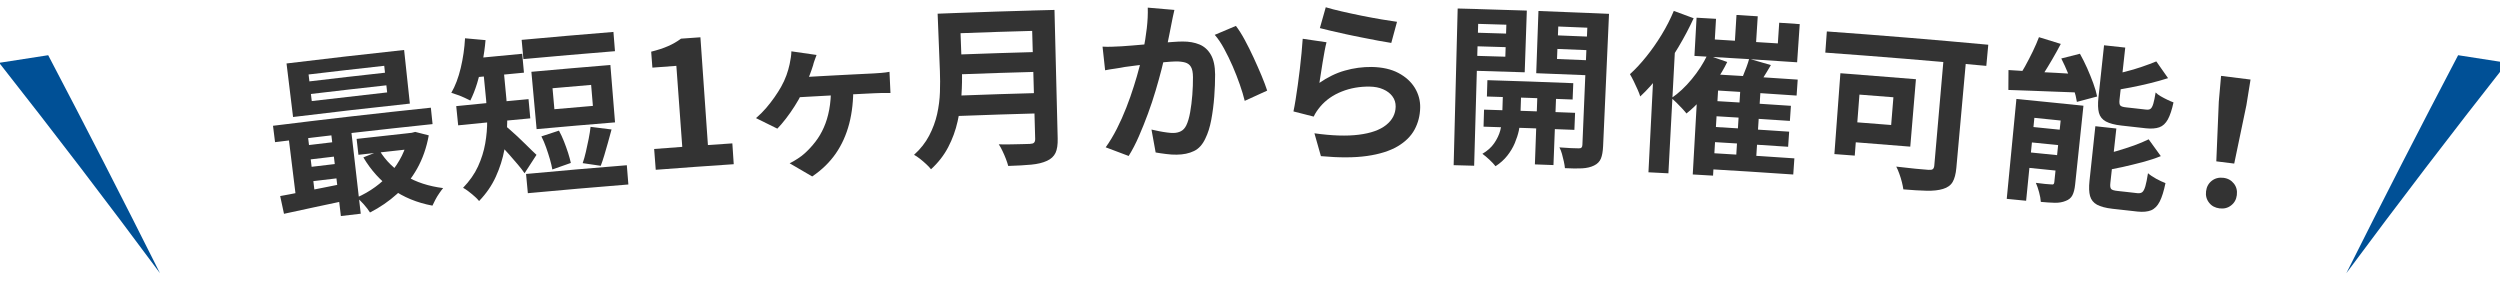
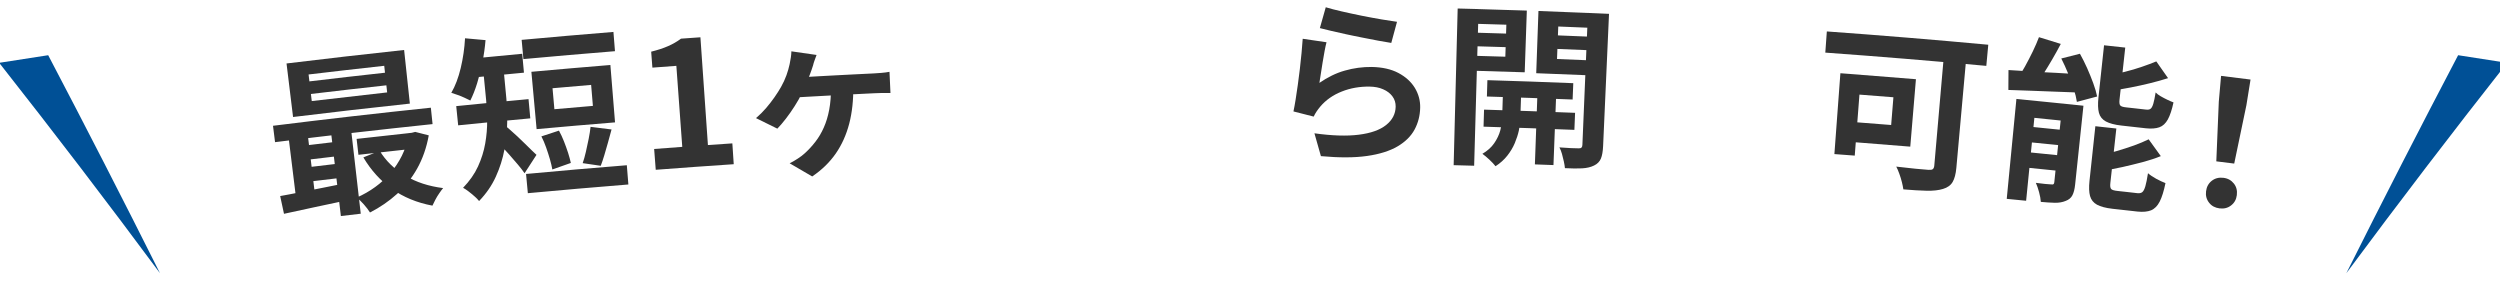
<svg xmlns="http://www.w3.org/2000/svg" id="_レイヤー_2" width="258.688" height="30.205" viewBox="0 0 258.688 30.205">
  <defs>
    <style>.cls-1{fill:none;}.cls-2{fill:#005096;}.cls-3{fill:#333;}</style>
  </defs>
  <g id="main">
    <path class="cls-3" d="M28.991,20.287c.611-.103,1.292-.241,2.046-.39.753-.144,1.549-.3,2.387-.47.837-.169,1.68-.337,2.529-.507.068.585.136,1.167.203,1.752-1.205.251-2.399.505-3.583.762-1.185.257-2.247.487-3.187.69-.132-.613-.263-1.225-.395-1.838ZM28.249,13.015c5.44-.679,10.884-1.302,16.333-1.872.059.565.118,1.132.178,1.699-5.438.569-10.871,1.192-16.299,1.868-.07-.565-.141-1.13-.212-1.695ZM29.764,13.426c.663-.082,1.326-.164,1.989-.243.294,2.438.587,4.871.881,7.309-.657.078-1.314.16-1.971.24-.299-2.435-.599-4.87-.899-7.306ZM29.648,6.567c4.053-.494,8.109-.959,12.168-1.395.198,1.85.396,3.699.594,5.548-4.031.432-8.06.893-12.086,1.386-.225-1.846-.451-3.691-.676-5.539ZM31.353,15.081c1.378-.167,2.755-.329,4.134-.49.058.496.115.99.172,1.484-1.376.161-2.751.323-4.126.489-.06-.495-.12-.989-.18-1.483ZM31.626,17.332c1.374-.166,2.748-.33,4.122-.488.057.493.115.989.172,1.483-1.372.161-2.743.323-4.114.488-.06-.494-.12-.988-.18-1.483ZM31.93,7.706c.028.239.057.478.085.715,2.606-.312,5.214-.61,7.822-.897-.026-.239-.052-.476-.079-.715-2.611.287-5.22.586-7.829.897ZM32.171,9.725c.029.245.058.487.088.732,2.6-.308,5.201-.606,7.802-.895-.027-.245-.054-.489-.081-.734-2.604.287-5.207.584-7.81.896ZM34.157,12.862c.693-.082,1.387-.162,2.081-.243.364,3.166.727,6.33,1.091,9.495-.685.08-1.371.158-2.057.24-.372-3.164-.744-6.328-1.115-9.492ZM42.204,13.785c.134-.016.267-.029.401-.044.12-.031.239-.061.359-.092.467.118.935.237,1.402.358-.234,1.286-.635,2.423-1.199,3.432-.565,1.003-1.262,1.89-2.088,2.632-.826.747-1.758,1.386-2.795,1.917-.15-.244-.358-.525-.624-.825-.267-.305-.514-.539-.742-.721.674-.297,1.308-.656,1.902-1.088.593-.428,1.123-.918,1.589-1.463.465-.544.857-1.136,1.174-1.776.317-.637.536-1.307.658-2.008-.012-.106-.023-.214-.035-.322ZM36.901,14.373c1.986-.228,3.972-.446,5.959-.659.059.55.117,1.097.176,1.646-1.983.215-3.965.432-5.947.658-.063-.549-.125-1.098-.188-1.646ZM39.29,15.606c.632,1.038,1.513,1.899,2.644,2.57,1.131.681,2.437,1.099,3.919,1.286-.119.138-.252.323-.4.538-.149.212-.284.435-.406.668-.121.229-.222.432-.3.61-1.602-.299-2.996-.875-4.183-1.721-1.187-.849-2.175-1.937-2.965-3.271.563-.227,1.127-.453,1.692-.681Z" />
    <path class="cls-3" d="M48.118,3.961c.708.062,1.415.127,2.123.191-.062.766-.172,1.533-.325,2.302-.154.771-.337,1.485-.547,2.169-.212.677-.446,1.274-.703,1.778-.155-.078-.354-.174-.592-.284-.24-.113-.484-.213-.733-.298-.249-.087-.463-.161-.641-.216.409-.703.734-1.561.974-2.566.239-1.006.388-2.027.446-3.076ZM49.976,6.98c.698-.068,1.397-.135,2.096-.201.107,1.129.214,2.258.321,3.387.071.752.1,1.586.089,2.496-.011.905-.107,1.843-.284,2.803-.177.959-.475,1.896-.892,2.816-.416.916-.996,1.756-1.735,2.521-.111-.149-.271-.315-.478-.493-.207-.182-.416-.357-.628-.516-.211-.167-.393-.272-.548-.361.673-.699,1.189-1.432,1.545-2.208.356-.781.606-1.574.747-2.38.141-.807.208-1.6.201-2.363-.008-.765-.043-1.476-.107-2.132-.109-1.124-.219-2.245-.328-3.368ZM47.208,10.981c2.493-.252,4.987-.494,7.481-.723.061.662.122,1.326.183,1.989-2.489.229-4.976.47-7.463.722-.067-.662-.134-1.324-.201-1.988ZM48.479,6.095c1.852-.183,3.704-.36,5.557-.531.06.65.12,1.305.18,1.955-1.848.172-3.696.346-5.543.529-.065-.651-.129-1.302-.193-1.953ZM52.256,13c.132.095.312.243.539.446.228.192.479.425.753.679.275.251.541.509.797.767.256.258.492.494.706.694.214.199.368.35.462.437-.412.634-.823,1.269-1.233,1.903-.184-.276-.416-.565-.698-.902-.281-.328-.572-.664-.874-1.011-.301-.347-.595-.671-.881-.974-.287-.308-.532-.563-.736-.771.388-.423.776-.845,1.165-1.269ZM54.433,18.001c3.474-.325,6.95-.626,10.428-.903.053.664.106,1.328.16,1.991-3.469.277-6.936.58-10.402.901-.062-.662-.124-1.326-.185-1.989ZM53.977,4.125c3.165-.291,6.331-.564,9.498-.82.053.664.107,1.328.16,1.992-3.16.254-6.318.527-9.475.817-.061-.662-.122-1.326-.183-1.989ZM54.985,7.429c2.724-.247,5.448-.481,8.174-.704.161,1.98.321,3.959.482,5.938-2.706.219-5.411.451-8.115.699-.18-1.977-.361-3.957-.541-5.934ZM56.018,14.113c.606-.197,1.213-.396,1.82-.596.19.349.363.714.521,1.119.158.396.3.805.425,1.183.125.394.219.739.283,1.042-.639.226-1.277.45-1.914.675-.053-.309-.136-.656-.251-1.062-.115-.396-.247-.807-.394-1.221-.147-.419-.31-.8-.488-1.141ZM57.173,9.13c.064.723.128,1.449.193,2.171,1.328-.116,2.656-.231,3.984-.344-.061-.725-.121-1.447-.182-2.172-1.332.112-2.664.228-3.995.345ZM61.11,13.126c.724.092,1.447.18,2.17.271-.122.458-.247.919-.374,1.367-.127.46-.253.894-.377,1.304-.124.414-.247.779-.367,1.088-.623-.091-1.246-.185-1.869-.275.118-.335.228-.722.33-1.166.102-.439.2-.898.289-1.343.09-.454.155-.866.197-1.246Z" />
    <path class="cls-3" d="M67.853,17.568c-.055-.717-.11-1.436-.165-2.153.969-.074,1.939-.146,2.909-.218-.204-2.794-.407-5.589-.611-8.384-.827.062-1.654.122-2.48.185-.042-.55-.084-1.101-.125-1.651.678-.169,1.259-.358,1.744-.573.485-.209.932-.467,1.342-.774.67-.047,1.339-.094,2.009-.142.259,3.717.517,7.434.776,11.151.843-.058,1.685-.116,2.528-.173.048.717.095,1.438.143,2.155-2.69.179-5.38.372-8.07.577Z" />
    <path class="cls-3" d="M84.494,5.686c-.075.211-.144.404-.209.57-.063.177-.116.337-.155.513-.083.271-.194.592-.333.957-.139.367-.282.729-.427,1.07-.146.345-.28.632-.401.869-.197.413-.444.853-.74,1.314-.297.467-.604.906-.922,1.316-.317.406-.608.752-.872,1.017-.735-.365-1.471-.727-2.208-1.09.382-.325.73-.675,1.044-1.038.313-.367.602-.74.867-1.117.264-.381.491-.734.679-1.068.233-.416.42-.816.562-1.216.143-.401.252-.78.329-1.146.047-.218.09-.446.125-.691.035-.239.053-.452.056-.635.869.124,1.737.249,2.604.375ZM88.291,8.929c.023,1.413-.116,2.708-.416,3.859-.301,1.157-.763,2.185-1.389,3.091-.625.905-1.441,1.7-2.443,2.379-.777-.455-1.555-.908-2.334-1.36.247-.121.52-.277.819-.472.299-.188.552-.386.759-.576.392-.359.756-.752,1.091-1.188.334-.431.624-.921.868-1.473.245-.546.431-1.165.559-1.85.127-.69.188-1.442.179-2.29.769-.041,1.538-.082,2.307-.12ZM82.323,8.026c.208-.007.525-.034.954-.054.427-.032.922-.046,1.485-.084.563-.028,1.143-.062,1.743-.094.598-.032,1.168-.06,1.706-.088.537-.023,1.006-.047,1.403-.07.397-.02.663-.033.798-.039.207-.015.47-.03.787-.055.318-.029.598-.059.841-.111.034.732.067,1.461.101,2.193-.294-.009-.594-.007-.899-.002-.305.007-.55.021-.732.025-.135.01-.4.021-.796.038-.397.022-.867.046-1.41.071-.542.024-1.116.05-1.719.088-.604.034-1.189.067-1.757.096-.567.03-1.073.056-1.518.084-.446.029-.784.049-1.015.06.009-.687.018-1.372.027-2.059Z" />
-     <path class="cls-3" d="M97.023,1.417c.764-.029,1.528-.059,2.292-.087.073,1.984.146,3.969.219,5.954.029.772.014,1.624-.045,2.522-.058.912-.191,1.818-.4,2.753-.208.937-.533,1.823-.973,2.667-.44.844-1.034,1.607-1.781,2.288-.115-.154-.276-.328-.485-.52-.207-.193-.427-.385-.66-.567-.232-.184-.435-.312-.609-.407.666-.6,1.187-1.262,1.564-1.984.378-.724.652-1.462.823-2.222.17-.765.268-1.526.293-2.282.025-.758.024-1.49-.004-2.179-.078-1.979-.157-3.958-.235-5.937ZM98.789,9.905c3.061-.117,6.122-.215,9.184-.296.019.7.037,1.405.056,2.105-3.054.081-6.107.181-9.16.296-.026-.702-.053-1.403-.08-2.105ZM98.557,1.358c3.074-.117,6.149-.215,9.224-.297.019.702.037,1.405.056,2.106-3.067.08-6.134.18-9.2.295-.026-.702-.053-1.403-.079-2.104ZM98.738,5.656c3.083-.116,6.167-.212,9.251-.297.018.685.036,1.368.054,2.052-3.076.081-6.152.181-9.228.296-.026-.683-.052-1.368-.077-2.051ZM106.746,1.089c.789-.023,1.578-.043,2.367-.062.111,4.435.221,8.864.331,13.298.016.642-.06,1.153-.227,1.501-.166.344-.459.627-.877.814-.43.2-.971.333-1.623.395-.651.063-1.449.106-2.391.136-.055-.212-.135-.458-.241-.731-.106-.276-.223-.548-.353-.816-.13-.281-.259-.512-.386-.691.424.015.86.017,1.301.004.443-.01.836-.012,1.182-.025.346-.011.591-.017.737-.021.207-.013.35-.04.433-.13.083-.084.122-.211.116-.407-.123-4.422-.246-8.84-.369-13.262Z" />
-     <path class="cls-3" d="M114.087,4.826c.332.019.657.021.976.008.319-.017.65-.026.993-.044.294-.014.66-.041,1.094-.081.435-.031.895-.076,1.379-.118.485-.047.972-.09,1.463-.136.49-.053.944-.08,1.361-.113.417-.033.76-.047,1.031-.046.651-.004,1.226.1,1.723.303.499.204.893.558,1.184,1.062.29.502.437,1.186.442,2.051.003.701-.027,1.477-.089,2.303-.063.827-.166,1.62-.308,2.378-.141.758-.345,1.4-.608,1.93-.287.624-.681,1.069-1.181,1.305-.501.244-1.096.369-1.786.375-.35.006-.723-.014-1.117-.07-.395-.047-.749-.102-1.064-.157-.143-.792-.287-1.581-.431-2.371.244.05.508.116.794.171.286.059.559.1.821.134.261.035.471.053.629.048.303,0,.57-.061.799-.18.23-.117.416-.316.56-.607.167-.346.3-.797.398-1.354.1-.555.174-1.15.224-1.793.05-.643.073-1.258.068-1.844-.003-.481-.074-.839-.21-1.061-.136-.237-.337-.374-.6-.454-.264-.07-.593-.115-.984-.108-.269.006-.646.029-1.129.074-.483.048-.993.106-1.532.163-.537.062-1.041.127-1.512.192-.47.067-.834.112-1.091.143-.256.055-.589.109-.997.17-.41.054-.754.112-1.035.173-.089-.815-.177-1.628-.266-2.443ZM121.522,1.027c-.059.221-.115.484-.168.749-.053.278-.102.515-.149.748-.047.27-.105.561-.176.893-.069.336-.137.664-.201.992-.063.324-.131.658-.201.966-.117.518-.263,1.115-.438,1.806-.176.683-.382,1.427-.616,2.213-.234.793-.498,1.586-.791,2.378-.294.795-.604,1.57-.933,2.325-.329.757-.682,1.437-1.06,2.042-.791-.299-1.584-.598-2.377-.896.414-.575.798-1.216,1.157-1.921.358-.709.684-1.432.976-2.185.292-.746.552-1.482.779-2.21.228-.713.423-1.387.585-2.024.162-.624.29-1.161.381-1.607.16-.823.285-1.61.374-2.363.088-.759.122-1.46.101-2.143.92.077,1.839.155,2.758.237ZM127.886,2.681c.296.387.601.865.914,1.446.315.58.621,1.193.921,1.846.3.65.574,1.277.825,1.872.25.602.442,1.117.575,1.531-.775.353-1.55.706-2.323,1.061-.123-.507-.291-1.065-.506-1.682-.214-.613-.46-1.252-.737-1.89-.278-.637-.573-1.244-.888-1.823-.314-.581-.64-1.058-.972-1.436.729-.311,1.46-.617,2.191-.926Z" />
    <path class="cls-3" d="M137.262,4.37c-.064.238-.131.547-.202.926-.071.373-.139.768-.204,1.177-.065.404-.127.795-.183,1.169-.059.368-.107.683-.147.935.836-.574,1.711-1.016,2.627-1.271.913-.264,1.85-.387,2.803-.377,1.078.024,1.992.224,2.744.622.749.396,1.318.916,1.703,1.545.382.636.567,1.317.551,2.047-.017.818-.209,1.572-.576,2.256-.368.686-.954,1.271-1.764,1.748-.808.473-1.862.809-3.158.992-1.298.187-2.887.19-4.774.018-.223-.787-.447-1.576-.671-2.364,1.817.255,3.346.304,4.585.147,1.24-.155,2.184-.487,2.829-1,.648-.516.978-1.15.992-1.9.007-.396-.101-.756-.328-1.06-.227-.309-.546-.561-.958-.737-.41-.187-.88-.272-1.404-.282-1.025-.013-1.989.151-2.891.512-.9.355-1.64.875-2.217,1.553-.16.183-.292.378-.397.527-.106.161-.2.325-.287.512-.698-.179-1.396-.36-2.095-.535.075-.346.151-.762.226-1.233.074-.471.151-.977.227-1.527.077-.547.147-1.1.212-1.646.063-.554.122-1.103.173-1.636.053-.543.092-1.031.121-1.476.822.118,1.644.239,2.465.36ZM137.183.752c.444.135.997.279,1.661.431.664.155,1.359.3,2.082.449.726.14,1.409.276,2.055.38.644.11,1.169.185,1.575.244-.198.729-.396,1.456-.593,2.186-.367-.062-.811-.132-1.331-.229-.52-.094-1.072-.211-1.653-.321-.582-.106-1.155-.241-1.719-.354-.565-.122-1.08-.237-1.545-.35-.467-.11-.847-.21-1.142-.28.203-.719.406-1.436.61-2.154Z" />
    <path class="cls-3" d="M150.833.88c.721.018,1.443.037,2.164.058-.153,5.402-.306,10.807-.459,16.211-.707-.019-1.414-.04-2.121-.057.139-5.404.277-10.809.416-16.212ZM151.877,3.356c1.542.041,3.085.088,4.627.139-.015.468-.031.935-.046,1.403-1.54-.05-3.079-.097-4.619-.138.013-.467.025-.938.038-1.404ZM152.147.915c1.948.053,3.895.113,5.842.18-.073,2.129-.146,4.258-.219,6.386-1.932-.066-3.865-.125-5.797-.178.014-.516.028-1.031.042-1.546,1.25.032,2.5.071,3.75.11.035-1.104.07-2.205.105-3.311-1.255-.041-2.51-.078-3.765-.111.014-.511.028-1.021.042-1.53ZM155.538,8.957c.629.018,1.257.041,1.886.062-.039,1.146-.078,2.289-.117,3.436-.01.289-.058.656-.145,1.058-.086.401-.226.833-.417,1.291-.191.457-.451.891-.78,1.307-.328.413-.733.78-1.215,1.088-.151-.196-.362-.423-.632-.676-.271-.25-.514-.457-.727-.608.518-.306.926-.661,1.224-1.098.298-.438.508-.875.624-1.312.116-.444.181-.813.19-1.111.036-1.146.072-2.288.109-3.436ZM153.562,11.344c3.14.093,6.28.202,9.42.331-.024.587-.048,1.175-.072,1.763-3.133-.129-6.266-.238-9.4-.331.017-.587.034-1.175.052-1.763ZM153.908,8.295c2.963.088,5.926.191,8.888.312-.023.563-.046,1.128-.069,1.691-2.956-.12-5.912-.224-8.869-.312.017-.563.033-1.128.05-1.691ZM165.458,1.385c-.022.51-.044,1.02-.066,1.528-1.384-.061-2.767-.117-4.151-.17-.043,1.122-.086,2.243-.129,3.363,1.378.053,2.756.109,4.134.169-.022.517-.045,1.032-.067,1.548-2.073-.091-4.145-.173-6.218-.247.077-2.146.154-4.294.231-6.439,2.089.076,4.178.156,6.267.248ZM159.112,8.988c.647.022,1.294.046,1.941.072-.103,2.673-.206,5.347-.308,8.021-.641-.023-1.281-.047-1.922-.071.096-2.675.193-5.349.289-8.022ZM160.43,3.631c1.548.058,3.096.12,4.645.188-.02.466-.04.937-.06,1.402-1.545-.067-3.091-.13-4.637-.188.018-.467.035-.936.053-1.403ZM164.312,1.337c.727.029,1.454.061,2.181.095-.204,4.562-.408,9.122-.611,13.684-.025.554-.101.989-.23,1.297-.13.309-.366.553-.713.717-.335.164-.744.262-1.229.289-.486.027-1.078.018-1.779-.02-.016-.199-.052-.414-.109-.679-.056-.262-.121-.529-.196-.792-.074-.271-.163-.483-.265-.678.41.021.81.053,1.198.076.389.017.654.024.8.022.133.005.229-.017.286-.078.056-.063.088-.142.093-.266.192-4.556.383-9.112.574-13.668Z" />
-     <path class="cls-3" d="M173.198,1.128c.685.251,1.37.505,2.054.76-.45.98-.973,1.971-1.568,2.97-.594.996-1.227,1.936-1.899,2.82-.67.889-1.358,1.648-2.062,2.302-.053-.185-.142-.421-.269-.707-.127-.284-.263-.575-.407-.875-.145-.29-.274-.54-.388-.723.576-.521,1.142-1.129,1.7-1.828.557-.69,1.08-1.44,1.571-2.243.491-.802.914-1.632,1.267-2.476ZM171.171,6.015c.733-.648,1.468-1.295,2.204-1.941-0.0.007-.001.013-.001.019-.245,4.614-.491,9.228-.736,13.841-.688-.037-1.377-.072-2.065-.106.199-3.937.399-7.876.598-11.812ZM176.664,5.699c.687.239,1.374.478,2.061.716-.335.692-.735,1.368-1.197,2.021-.461.66-.949,1.27-1.465,1.835-.515.559-1.035,1.066-1.558,1.472-.101-.133-.249-.309-.439-.51-.19-.204-.384-.401-.581-.6-.197-.195-.371-.357-.524-.488.736-.502,1.432-1.152,2.09-1.95.657-.791,1.196-1.629,1.614-2.495ZM175.551,1.832c.671.036,1.342.077,2.014.115-.041.714-.083,1.425-.124,2.139,2.174.126,4.348.261,6.522.405.047-.713.094-1.428.141-2.139.708.047,1.416.094,2.124.144-.091,1.316-.181,2.633-.271,3.95-3.541-.245-7.083-.462-10.625-.66.073-1.319.147-2.636.22-3.954ZM175.746,7.593c3.425.192,6.849.407,10.272.644-.038.551-.076,1.102-.114,1.652-2.708-.188-5.417-.361-8.127-.52-.173,2.934-.346,5.869-.519,8.805-.7-.043-1.401-.082-2.101-.121.196-3.485.393-6.974.589-10.46ZM176.431,15.8c3.082.178,6.163.375,9.243.586-.039.559-.077,1.113-.116,1.67-3.074-.213-6.149-.408-9.224-.585.032-.557.064-1.113.097-1.671ZM176.761,10.41c2.852.164,5.704.344,8.555.539-.036.521-.071,1.042-.107,1.562-2.846-.192-5.692-.372-8.539-.538.03-.522.06-1.042.09-1.563ZM176.607,13.087c2.843.165,5.685.343,8.527.537-.036.521-.071,1.041-.107,1.563-2.836-.192-5.673-.374-8.51-.536.03-.521.06-1.044.09-1.564ZM179.684,1.549c.733.045,1.466.09,2.199.137-.079,1.251-.159,2.503-.238,3.754-.73-.046-1.459-.091-2.189-.136.076-1.251.152-2.503.228-3.755ZM180.996,6.085c.749.216,1.498.433,2.247.648-.277.477-.559.939-.847,1.396-.287.457-.546.846-.774,1.168-.551-.196-1.103-.396-1.655-.59.125-.255.253-.526.383-.833.129-.307.253-.629.371-.941.118-.317.209-.603.274-.849ZM180.092,9.057c.696.044,1.393.089,2.089.132-.166,2.587-.333,5.175-.499,7.762-.69-.046-1.379-.089-2.069-.131.16-2.587.32-5.175.479-7.763Z" />
    <path class="cls-3" d="M189.032,3.253c5.572.402,11.14.861,16.705,1.376-.068.729-.135,1.458-.203,2.187-5.55-.514-11.104-.971-16.66-1.372.053-.73.105-1.461.158-2.19ZM190.435,7.578c.71.052,1.419.106,2.129.161-.214,2.788-.429,5.575-.643,8.363-.702-.054-1.405-.106-2.107-.158.207-2.787.414-5.578.621-8.366ZM191.334,7.645c2.306.175,4.612.358,6.917.551-.195,2.325-.39,4.651-.585,6.978-2.285-.19-4.571-.372-6.858-.546.052-.688.104-1.377.156-2.064,1.575.121,3.15.24,4.724.37.078-.955.155-1.914.233-2.869-1.58-.129-3.16-.252-4.741-.372.052-.682.103-1.363.154-2.047ZM201.224,4.838c.773.068,1.547.135,2.32.205-.37,4.105-.739,8.211-1.109,12.315-.058.646-.188,1.138-.388,1.476-.2.343-.533.577-.994.716-.45.139-1.015.201-1.693.187-.679-.019-1.482-.06-2.41-.142-.031-.224-.082-.474-.155-.764-.074-.291-.162-.58-.266-.861-.104-.29-.21-.538-.314-.731.446.05.895.104,1.348.149.452.056.86.093,1.222.121.364.026.617.048.761.065.206.018.353-.004.445-.068.089-.062.145-.199.161-.385.357-4.094.714-8.189,1.071-12.283Z" />
    <path class="cls-3" d="M207.828,7.248c.664.037,1.425.084,2.286.141.859.061,1.763.109,2.711.152.947.047,1.901.107,2.859.17-.072.625-.144,1.252-.215,1.877-.911-.032-1.821-.075-2.73-.101-.91-.042-1.783-.067-2.619-.1-.835-.033-1.603-.057-2.304-.08.004-.687.008-1.372.012-2.06ZM210.983,3.847c.753.231,1.506.462,2.258.697-.278.531-.57,1.057-.877,1.585-.307.527-.612,1.029-.912,1.5-.301.469-.586.879-.856,1.244-.626-.224-1.252-.448-1.878-.672.271-.385.546-.828.824-1.331.277-.505.545-1.019.802-1.549.257-.534.47-1.028.639-1.475ZM208.651,10.238c1.934.188,3.867.381,5.8.582-.061.584-.122,1.17-.183,1.756-1.253-.13-2.507-.257-3.761-.382-.284,2.86-.568,5.718-.853,8.579-.668-.064-1.337-.133-2.006-.196.334-3.446.668-6.894,1.001-10.339ZM209.3,13.033c1.69.167,3.381.335,5.07.513-.055.53-.111,1.062-.166,1.593-1.686-.176-3.373-.346-5.06-.511.052-.531.104-1.062.156-1.595ZM209.042,15.667c1.685.165,3.37.335,5.054.511-.055.531-.111,1.062-.166,1.593-1.681-.174-3.362-.344-5.044-.509.052-.531.104-1.062.156-1.595ZM213.408,10.713c.726.073,1.452.149,2.177.227-.287,2.721-.574,5.441-.861,8.163-.049.47-.144.839-.281,1.102-.138.271-.373.465-.701.586-.319.133-.691.199-1.116.192-.426-.007-.909-.044-1.451-.093-.019-.298-.08-.628-.182-1.006-.102-.373-.213-.699-.332-.964.325.047.644.082.958.114.314.034.526.05.635.048.121.017.201.007.241-.031.04-.033.065-.113.076-.208.279-2.709.557-5.42.835-8.13ZM213.292,6.051c.643-.164,1.286-.326,1.93-.489.261.468.51.962.746,1.49.235.53.446,1.056.633,1.562.186.512.32.969.4,1.371-.699.186-1.397.373-2.095.559-.058-.395-.168-.848-.331-1.355-.163-.515-.355-1.052-.578-1.59-.222-.545-.457-1.061-.705-1.547ZM217.717,4.685c.731.078,1.462.158,2.193.239-.197,1.795-.395,3.59-.592,5.386-.034.311-.007.52.082.606.088.105.302.164.644.199.074.006.201.023.384.042.183.027.381.039.594.066.213.023.414.051.604.068.188.024.331.038.43.049.207.021.364.004.472-.083.109-.077.201-.251.282-.513.079-.268.16-.652.245-1.176.133.136.31.272.53.396.22.128.448.247.681.358.234.115.446.203.637.274-.164.764-.36,1.352-.586,1.763-.226.407-.519.685-.88.812-.361.128-.827.163-1.399.103-.085-.014-.213-.018-.383-.044-.17-.018-.362-.035-.574-.063-.213-.023-.419-.047-.621-.07-.201-.013-.383-.042-.547-.061-.164-.018-.29-.041-.374-.042-.718-.077-1.262-.226-1.634-.425-.372-.205-.611-.5-.717-.891-.106-.391-.123-.922-.051-1.591.193-1.805.386-3.605.58-5.405ZM216.819,13.061c.724.077,1.447.157,2.17.237-.207,1.878-.413,3.757-.62,5.636-.036.317-.007.526.087.625.093.099.314.165.665.2.072.002.199.016.38.043.181.023.383.047.607.066.223.031.434.057.633.072.199.025.34.029.425.049.218.021.386-.011.506-.106.121-.099.226-.296.316-.598.09-.305.182-.762.276-1.363.21.193.496.377.852.578.356.195.677.338.957.447-.17.827-.369,1.466-.599,1.915-.23.447-.527.75-.892.9-.365.146-.836.19-1.414.129-.096-.011-.232-.026-.406-.047-.174-.019-.368-.044-.578-.064-.211-.025-.421-.049-.632-.07-.211-.021-.399-.043-.568-.063-.168-.018-.302-.039-.398-.045-.699-.076-1.231-.227-1.599-.421-.367-.203-.607-.502-.717-.891-.11-.394-.13-.917-.059-1.574.202-1.885.404-3.77.606-5.655ZM222.334,14.416c.42.579.839,1.159,1.256,1.738-.579.24-1.211.438-1.894.625-.683.186-1.37.338-2.061.503-.691.147-1.367.278-2.027.392-.027-.208-.087-.46-.181-.779-.095-.312-.192-.574-.291-.792.614-.118,1.239-.286,1.873-.467.633-.188,1.238-.38,1.815-.586.576-.205,1.08-.428,1.51-.634ZM223.124,6.354c.406.576.812,1.154,1.216,1.733-.579.191-1.198.355-1.854.521-.657.152-1.319.318-1.99.438-.67.129-1.32.24-1.947.329-.027-.211-.088-.465-.186-.763-.097-.299-.191-.557-.279-.772.582-.12,1.18-.257,1.792-.41.612-.152,1.199-.328,1.76-.52.562-.189,1.058-.381,1.488-.556Z" />
    <path class="cls-3" d="M229.669,21.563c-.457-.061-.819-.244-1.083-.589-.266-.336-.37-.729-.314-1.179.057-.466.254-.823.593-1.089.339-.263.738-.362,1.197-.307.459.053.821.256,1.086.591.265.33.367.734.309,1.2-.057.452-.256.81-.594,1.066-.339.268-.736.363-1.194.306ZM229.333,16.696c.087-2.057.173-4.113.258-6.171.078-.892.156-1.782.235-2.673,1.016.125,2.033.252,3.049.38-.143.883-.285,1.766-.427,2.648-.422,2.015-.842,4.03-1.261,6.046-.618-.078-1.235-.154-1.853-.23Z" />
    <path class="cls-2" d="M16.555,28.271c-3.779-7.544-7.635-15.065-11.568-22.558-1.691.257-3.381.521-5.07.787,5.67,7.201,11.216,14.459,16.638,21.771Z" />
    <path class="cls-2" d="M242.787,28.271c3.778-7.544,7.635-15.065,11.568-22.558,1.691.257,3.381.521,5.07.787-5.67,7.201-11.216,14.459-16.638,21.771Z" />
-     <rect class="cls-1" y="0" width="258.688" height="30.205" />
  </g>
</svg>